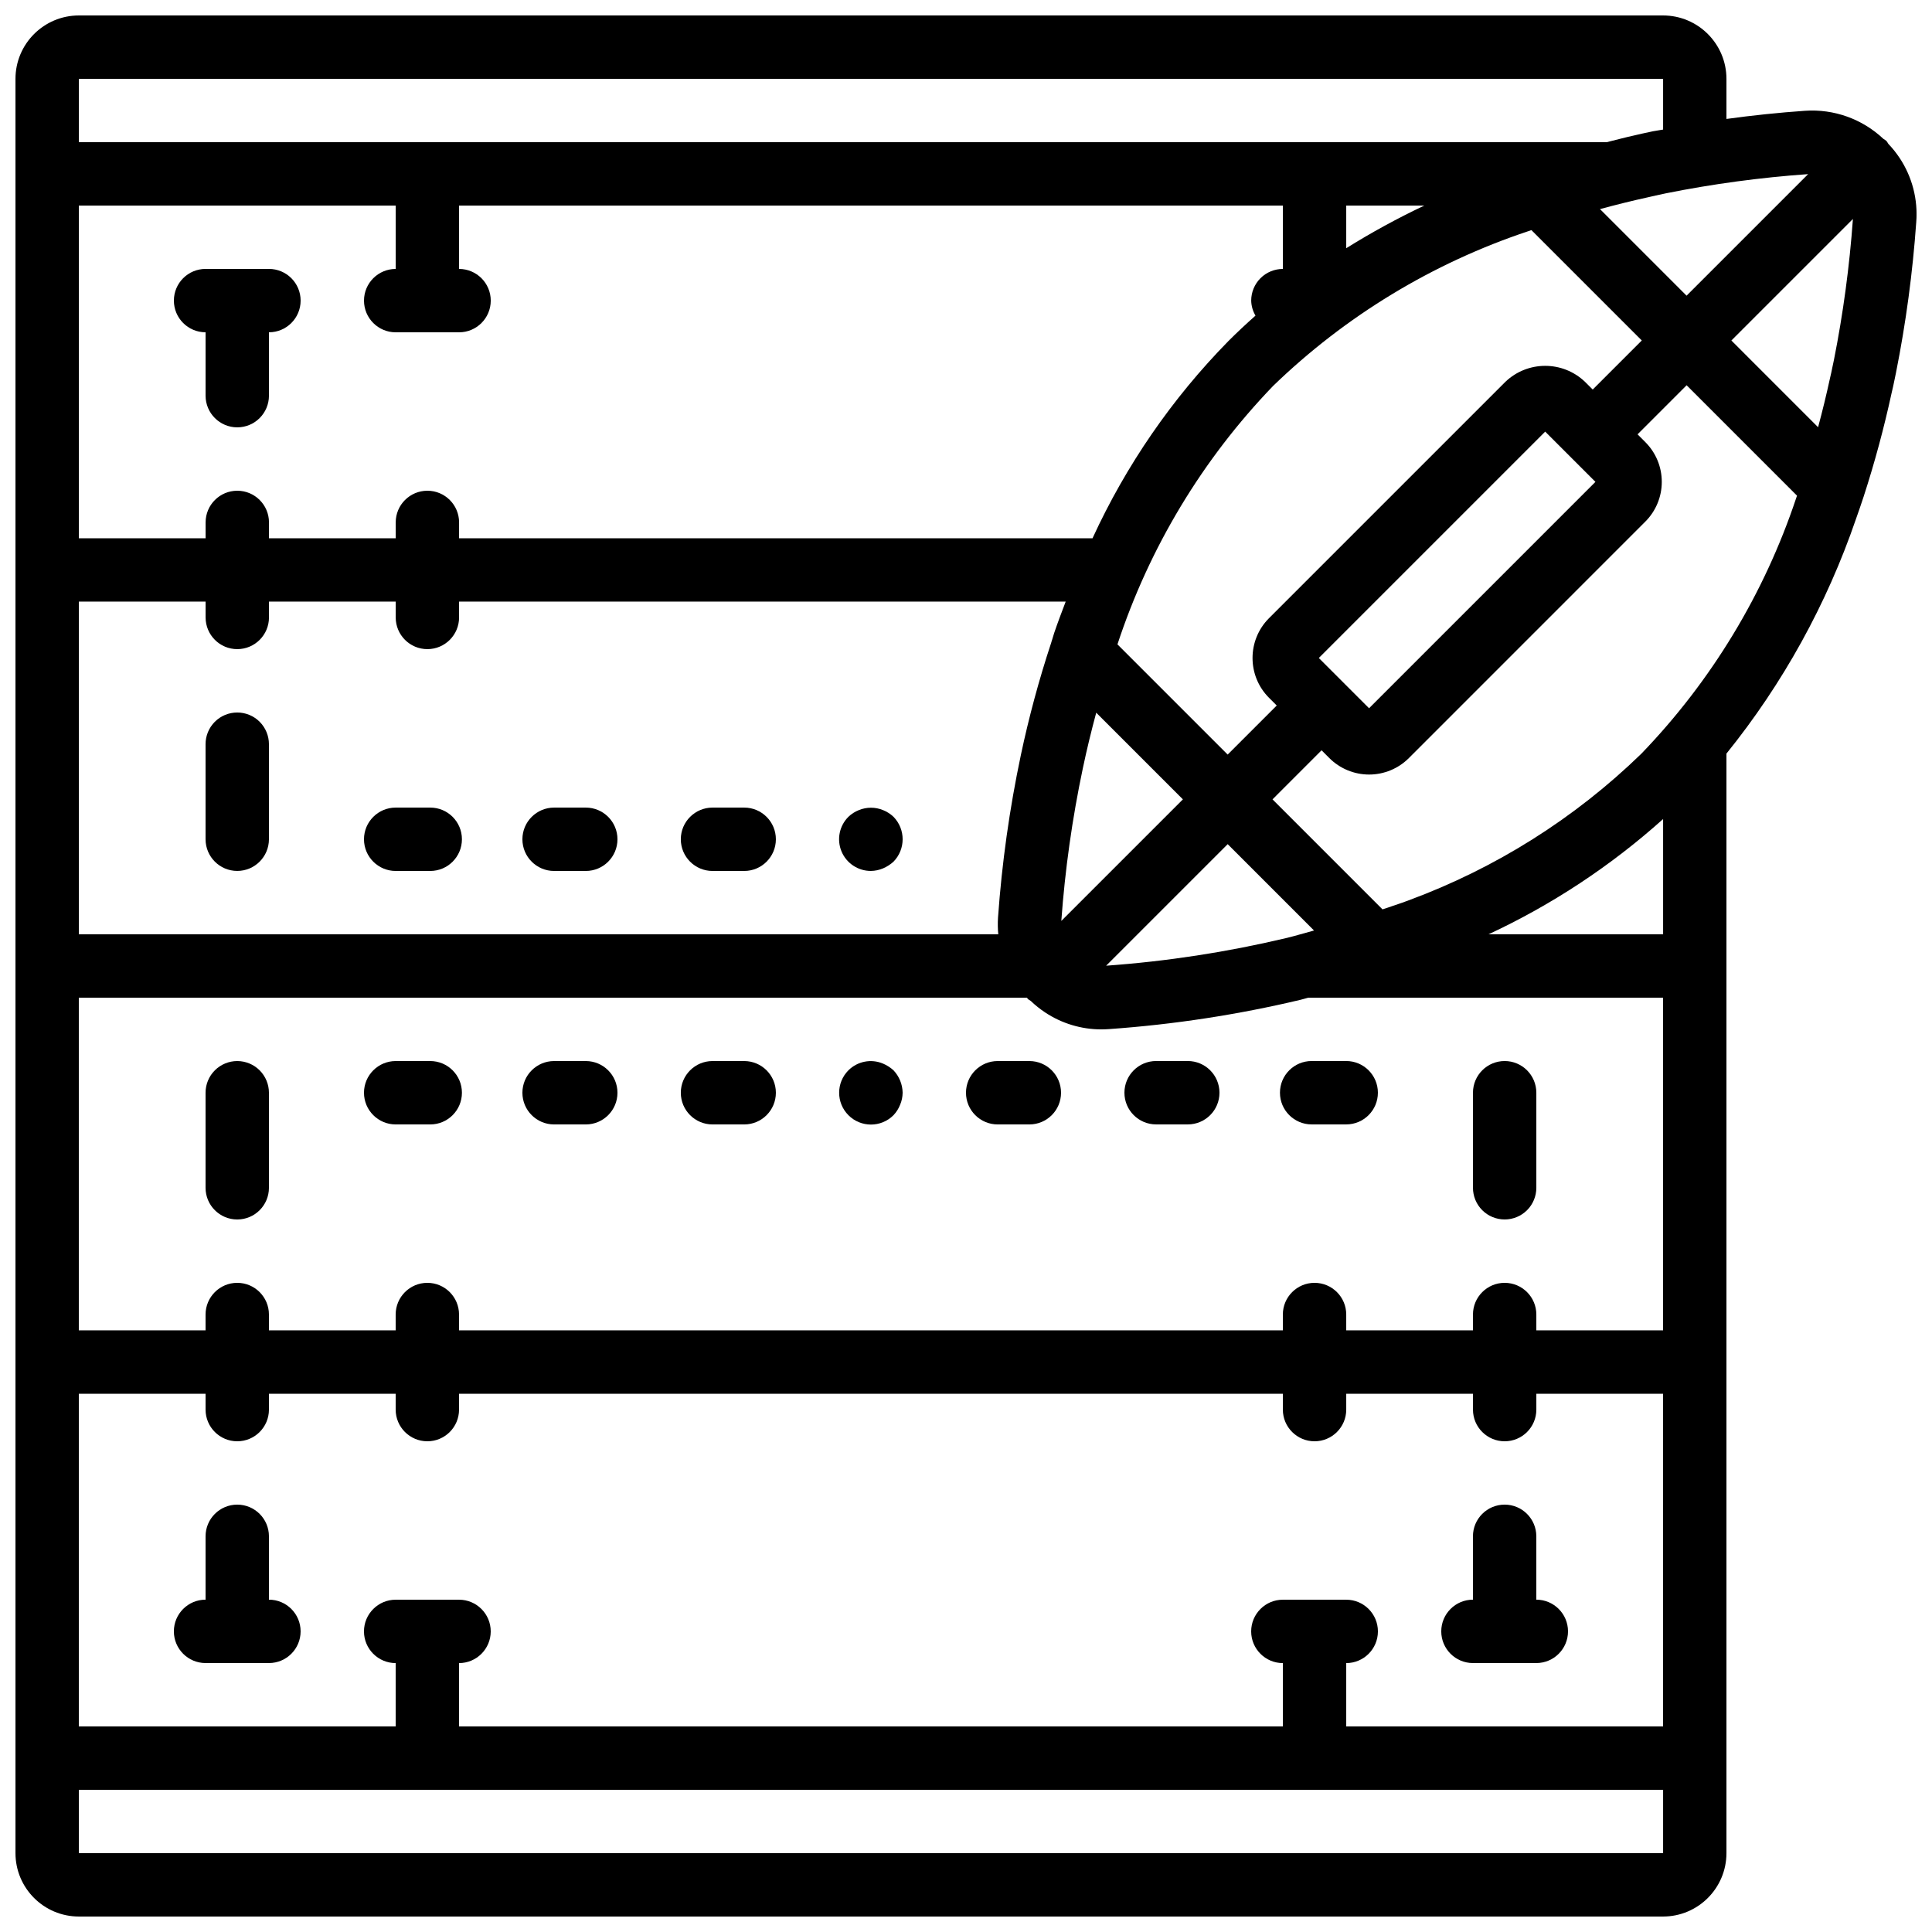
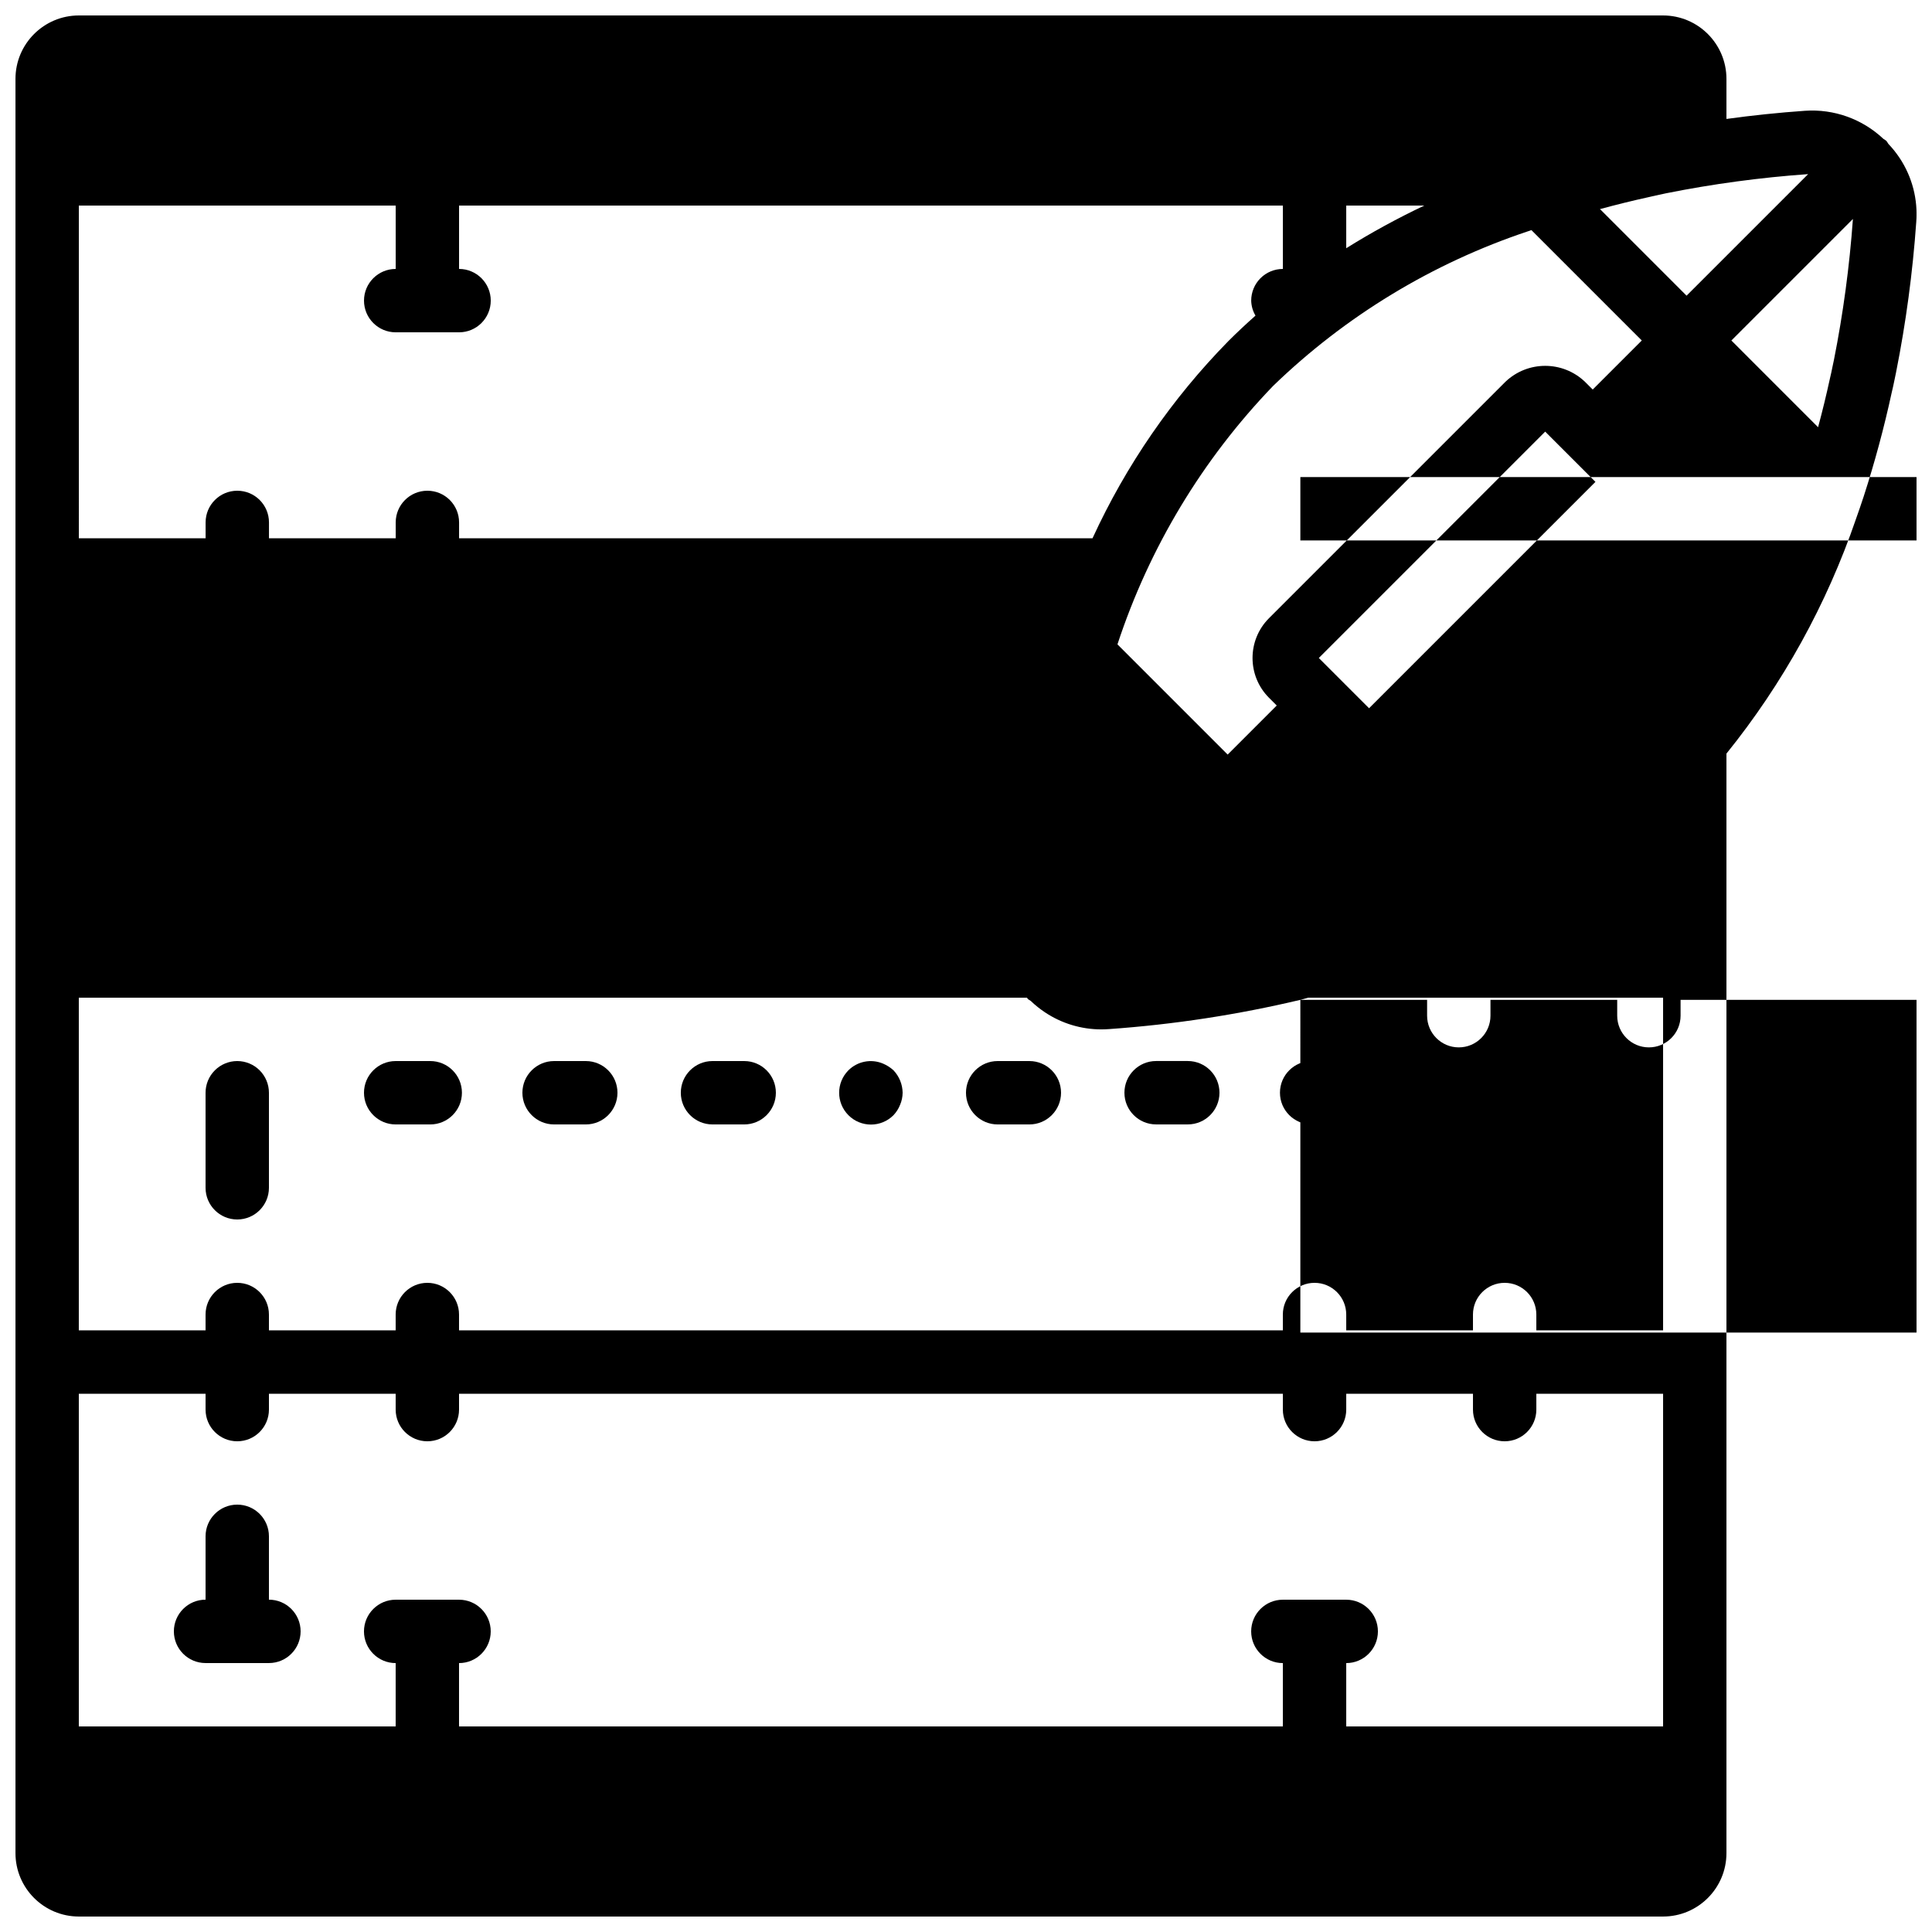
<svg xmlns="http://www.w3.org/2000/svg" width="800px" height="800px" version="1.1" viewBox="144 144 512 512">
  <defs>
    <clipPath id="a">
      <path d="m148.09 148.09h503.81v503.81h-503.81z" />
    </clipPath>
  </defs>
-   <path d="m198.48 232.06v16.793c0 4.637 3.758 8.398 8.395 8.398 4.637 0 8.398-3.762 8.398-8.398v-16.793c4.637 0 8.395-3.762 8.395-8.398 0-4.637-3.758-8.395-8.395-8.395h-16.793c-4.641 0-8.398 3.758-8.398 8.395 0 4.637 3.758 8.398 8.398 8.398z" />
  <path d="m206.87 332.82c-2.227 0-4.363 0.883-5.938 2.457-1.574 1.578-2.461 3.711-2.457 5.941v25.188c0 4.637 3.758 8.398 8.395 8.398 4.637 0 8.398-3.762 8.398-8.398v-25.188c0-2.231-0.887-4.363-2.461-5.941-1.574-1.574-3.711-2.457-5.938-2.457z" />
  <path d="m258.02 358.02h-9.16c-4.637 0-8.398 3.758-8.398 8.395 0 4.637 3.762 8.398 8.398 8.398h9.16c4.637 0 8.395-3.762 8.395-8.398 0-4.637-3.758-8.395-8.395-8.395z" />
-   <path d="m299.24 358.02h-8.398c-4.637 0-8.398 3.758-8.398 8.395 0 4.637 3.762 8.398 8.398 8.398h8.398c4.637 0 8.395-3.762 8.395-8.398 0-4.637-3.758-8.395-8.395-8.395z" />
-   <path d="m341.22 358.02h-8.398c-4.637 0-8.398 3.758-8.398 8.395 0 4.637 3.762 8.398 8.398 8.398h8.398c4.637 0 8.395-3.762 8.395-8.398 0-4.637-3.758-8.395-8.395-8.395z" />
  <path d="m215.27 567.93v-16.793c0-4.637-3.762-8.395-8.398-8.395-4.637 0-8.395 3.758-8.395 8.395v16.793c-4.641 0-8.398 3.762-8.398 8.398s3.758 8.398 8.398 8.398h16.793c4.637 0 8.395-3.762 8.395-8.398s-3.758-8.398-8.395-8.398z" />
  <path d="m206.87 425.19c-2.227 0-4.363 0.887-5.938 2.461-1.574 1.574-2.461 3.711-2.457 5.938v25.191c0 4.637 3.758 8.395 8.395 8.395 4.637 0 8.398-3.758 8.398-8.395v-25.191c0-2.227-0.887-4.363-2.461-5.938-1.574-1.574-3.711-2.461-5.938-2.461z" />
  <path d="m258.02 425.19h-9.16c-4.637 0-8.398 3.762-8.398 8.398 0 4.637 3.762 8.398 8.398 8.398h9.16c4.637 0 8.395-3.762 8.395-8.398 0-4.637-3.758-8.398-8.395-8.398z" />
  <path d="m299.24 425.19h-8.398c-4.637 0-8.398 3.762-8.398 8.398 0 4.637 3.762 8.398 8.398 8.398h8.398c4.637 0 8.395-3.762 8.395-8.398 0-4.637-3.758-8.398-8.395-8.398z" />
-   <path d="m551.14 567.93v-16.793c0-4.637-3.758-8.395-8.395-8.395-4.641 0-8.398 3.758-8.398 8.395v16.793c-4.637 0-8.398 3.762-8.398 8.398s3.762 8.398 8.398 8.398h16.793c4.637 0 8.398-3.762 8.398-8.398s-3.762-8.398-8.398-8.398z" />
  <path d="m542.75 467.17c2.227 0 4.363-0.883 5.938-2.457 1.574-1.574 2.457-3.711 2.457-5.938v-25.191c0-4.637-3.758-8.398-8.395-8.398-4.641 0-8.398 3.762-8.398 8.398v25.191c0 2.227 0.883 4.363 2.457 5.938 1.578 1.574 3.711 2.457 5.941 2.457z" />
  <path d="m491.6 441.98h9.16c4.637 0 8.395-3.762 8.395-8.398 0-4.637-3.758-8.398-8.395-8.398h-9.16c-4.637 0-8.398 3.762-8.398 8.398 0 4.637 3.762 8.398 8.398 8.398z" />
  <path d="m450.38 441.98h8.398c4.637 0 8.395-3.762 8.395-8.398 0-4.637-3.758-8.398-8.395-8.398h-8.398c-4.637 0-8.395 3.762-8.395 8.398 0 4.637 3.758 8.398 8.395 8.398z" />
  <path d="m416.79 425.19h-8.398c-4.637 0-8.395 3.762-8.395 8.398 0 4.637 3.758 8.398 8.395 8.398h8.398c4.637 0 8.395-3.762 8.395-8.398 0-4.637-3.758-8.398-8.395-8.398z" />
  <path d="m341.22 425.19h-8.398c-4.637 0-8.398 3.762-8.398 8.398 0 4.637 3.762 8.398 8.398 8.398h8.398c4.637 0 8.395-3.762 8.395-8.398 0-4.637-3.758-8.398-8.395-8.398z" />
-   <path d="m378 358.68c-2.043-0.836-4.332-0.836-6.379 0-1.027 0.406-1.969 1.004-2.769 1.766-2.422 2.402-3.152 6.031-1.844 9.184 1.309 3.148 4.394 5.195 7.805 5.176 1.098-0.016 2.18-0.242 3.188-0.672 1.02-0.43 1.953-1.027 2.773-1.766 3.246-3.309 3.246-8.609 0-11.922-0.805-0.758-1.746-1.359-2.773-1.766z" />
  <path d="m378 425.86c-3.125-1.316-6.738-0.617-9.148 1.77-3.293 3.293-3.293 8.629 0 11.922 3.293 3.293 8.629 3.293 11.922 0 0.758-0.801 1.359-1.742 1.762-2.769 0.434-1.012 0.66-2.094 0.672-3.191-0.031-2.223-0.902-4.352-2.434-5.961-0.816-0.742-1.754-1.34-2.773-1.77z" />
  <g clip-path="url(#a)">
-     <path d="m644.44 182.14c-0.168-0.289-0.352-0.566-0.555-0.832-0.25-0.188-0.508-0.363-0.777-0.52-5.582-5.262-13.109-7.957-20.762-7.43-6.996 0.492-13.938 1.215-20.82 2.164v-10.633c-0.012-9.27-7.523-16.781-16.793-16.793h-419.84c-9.27 0.012-16.781 7.523-16.793 16.793v470.22c0.012 9.27 7.523 16.785 16.793 16.793h419.84c9.27-0.008 16.781-7.523 16.793-16.793v-291.4c14.973-18.559 26.586-39.59 34.316-62.148 0.703-1.996 1.41-4 2.051-5.984 2.91-8.965 5.426-18.297 7.418-27.496 0.281-1.121 0.512-2.238 0.738-3.34l0.328-1.582c0.027-0.09 0.043-0.18 0.059-0.27l0.031-0.172c2.621-13.152 4.41-26.453 5.356-39.828 0.48-6.004-1.066-11.992-4.394-17.012-0.887-1.332-1.887-2.586-2.988-3.742zm-14.438 57.293-0.41 1.934c-0.18 0.887-0.359 1.785-0.637 2.922-0.945 4.344-1.992 8.652-3.144 12.926l-22.977-22.98 32.207-32.207c-0.902 12.559-2.586 25.055-5.039 37.406zm-6.828-49.289-32.215 32.215-22.945-22.949c4.231-1.137 8.52-2.215 12.914-3.172 1.254-0.301 2.508-0.566 3.731-0.828l0.828-0.18c12.441-2.492 25.031-4.191 37.688-5.086zm-123.01 134.9-0.008-0.012-6.656-6.656 59.992-59.992 13.316 13.316-59.992 59.992zm63.879-79.855c-5.898-5.644-15.195-5.644-21.098-0.004l-62.656 62.652c-5.809 5.828-5.805 15.258 0.008 21.082l2.051 2.047-13.004 13.004-29.207-29.207c8.43-25.641 22.531-49.047 41.25-68.488 19.176-18.547 42.27-32.555 67.578-40.992l0.875-0.301 29.25 29.25-13.004 13zm20.691 356.34h-83.969v-16.793c4.637 0 8.395-3.762 8.395-8.398s-3.758-8.398-8.395-8.398h-16.797c-4.637 0-8.395 3.762-8.395 8.398s3.758 8.398 8.395 8.398v16.793h-218.32v-16.793c4.637 0 8.398-3.762 8.398-8.398s-3.762-8.398-8.398-8.398h-16.793c-4.637 0-8.398 3.762-8.398 8.398s3.762 8.398 8.398 8.398v16.793h-83.969v-88.168h33.59v4.199c0 4.637 3.758 8.395 8.395 8.395 4.637 0 8.398-3.758 8.398-8.395v-4.199h33.586v4.199c0 4.637 3.758 8.395 8.398 8.395 4.637 0 8.395-3.758 8.395-8.395v-4.199h218.32v4.199c0 4.637 3.762 8.395 8.398 8.395s8.398-3.758 8.398-8.395v-4.199h33.586v4.199c0 4.637 3.758 8.395 8.398 8.395 4.637 0 8.395-3.758 8.395-8.395v-4.199h33.59zm-419.84-403.05h83.969v16.793c-4.637 0-8.398 3.758-8.398 8.395 0 4.637 3.762 8.398 8.398 8.398h16.793c4.637 0 8.398-3.762 8.398-8.398 0-4.637-3.762-8.395-8.398-8.395v-16.793h218.32v16.793c-2.227 0-4.363 0.883-5.938 2.457-1.574 1.574-2.457 3.711-2.457 5.938 0.031 1.402 0.422 2.769 1.137 3.977-2.473 2.195-4.883 4.441-7.195 6.758-14.922 15.207-27.098 32.883-35.992 52.242h-167.87v-4.199c0-4.637-3.758-8.395-8.395-8.395-4.641 0-8.398 3.758-8.398 8.395v4.199h-33.586v-4.199c0-4.637-3.762-8.395-8.398-8.395-4.637 0-8.395 3.758-8.395 8.395v4.199h-33.59zm356.56 0c-7.109 3.363-14.016 7.137-20.688 11.301v-11.301zm-32.848 210.49c0.715-0.168 1.402-0.398 2.113-0.574h94.016v88.168h-33.59v-4.199c0-4.637-3.758-8.398-8.395-8.398-4.641 0-8.398 3.762-8.398 8.398v4.199h-33.586v-4.199c0-4.637-3.762-8.398-8.398-8.398s-8.398 3.762-8.398 8.398v4.199h-218.32v-4.199c0-4.637-3.758-8.398-8.395-8.398-4.641 0-8.398 3.762-8.398 8.398v4.199h-33.586v-4.199c0-4.637-3.762-8.398-8.398-8.398-4.637 0-8.395 3.762-8.395 8.398v4.199h-33.59v-88.168h251.28c0.102 0.117 0.137 0.266 0.246 0.375 0.246 0.184 0.504 0.355 0.77 0.508 1.16 1.113 2.418 2.117 3.758 3.008 4.41 2.938 9.59 4.508 14.891 4.512 0.707 0 1.41-0.031 2.125-0.082 17.062-1.203 34-3.793 50.645-7.746zm-323.71-105.54h33.59v4.199c0 4.637 3.758 8.398 8.395 8.398 4.637 0 8.398-3.762 8.398-8.398v-4.199h33.586v4.199c0 4.637 3.758 8.398 8.398 8.398 4.637 0 8.395-3.762 8.395-8.398v-4.199h160.76c-1.043 2.75-2.094 5.496-3.055 8.332-0.203 0.602-0.367 1.25-0.566 1.859-0.102 0.23-0.141 0.469-0.219 0.711-3.231 9.773-5.914 19.719-8.047 29.793-3 14.207-5.023 28.605-6.051 43.09v0.016c-0.09 1.457-0.066 2.918 0.074 4.367h-243.66zm377.86 88.168h-4.273c16.84-7.844 32.426-18.137 46.258-30.543v30.543zm-58.023 1.027c-15.641 3.711-31.559 6.152-47.594 7.297l32.211-32.211 22.879 22.883c-2.504 0.668-4.961 1.434-7.496 2.031zm-59.473-4.57c0.984-13.598 2.891-27.113 5.703-40.453 1.051-5 2.25-9.91 3.547-14.73l22.969 22.969zm159.48-223.17v13.453c-0.883 0.172-1.797 0.273-2.676 0.449l-0.902 0.195c-1.375 0.289-2.777 0.594-3.992 0.891-2.481 0.539-4.906 1.203-7.363 1.805h-404.91v-16.793zm-419.84 470.22v-16.793h419.84v16.793zm414.02-291.31c-17.602 17.082-38.582 30.297-61.59 38.797-2.262 0.871-4.637 1.594-6.949 2.402l-29.152-29.152 13-13.004 2.059 2.059c2.797 2.797 6.59 4.367 10.543 4.367s7.746-1.574 10.539-4.371l62.641-62.645c2.805-2.793 4.379-6.59 4.379-10.547 0.004-3.957-1.57-7.75-4.371-10.547l-2.047-2.051 13-13.004 29.254 29.258-0.207 0.602c-8.465 25.395-22.508 48.574-41.098 67.836z" />
+     <path d="m644.44 182.14c-0.168-0.289-0.352-0.566-0.555-0.832-0.25-0.188-0.508-0.363-0.777-0.52-5.582-5.262-13.109-7.957-20.762-7.43-6.996 0.492-13.938 1.215-20.82 2.164v-10.633c-0.012-9.27-7.523-16.781-16.793-16.793h-419.84c-9.27 0.012-16.781 7.523-16.793 16.793v470.22c0.012 9.27 7.523 16.785 16.793 16.793h419.84c9.27-0.008 16.781-7.523 16.793-16.793v-291.4c14.973-18.559 26.586-39.59 34.316-62.148 0.703-1.996 1.41-4 2.051-5.984 2.91-8.965 5.426-18.297 7.418-27.496 0.281-1.121 0.512-2.238 0.738-3.34l0.328-1.582c0.027-0.09 0.043-0.18 0.059-0.27l0.031-0.172c2.621-13.152 4.41-26.453 5.356-39.828 0.48-6.004-1.066-11.992-4.394-17.012-0.887-1.332-1.887-2.586-2.988-3.742zm-14.438 57.293-0.41 1.934c-0.18 0.887-0.359 1.785-0.637 2.922-0.945 4.344-1.992 8.652-3.144 12.926l-22.977-22.98 32.207-32.207c-0.902 12.559-2.586 25.055-5.039 37.406zm-6.828-49.289-32.215 32.215-22.945-22.949c4.231-1.137 8.52-2.215 12.914-3.172 1.254-0.301 2.508-0.566 3.731-0.828l0.828-0.18c12.441-2.492 25.031-4.191 37.688-5.086zm-123.01 134.9-0.008-0.012-6.656-6.656 59.992-59.992 13.316 13.316-59.992 59.992zm63.879-79.855c-5.898-5.644-15.195-5.644-21.098-0.004l-62.656 62.652c-5.809 5.828-5.805 15.258 0.008 21.082l2.051 2.047-13.004 13.004-29.207-29.207c8.43-25.641 22.531-49.047 41.25-68.488 19.176-18.547 42.27-32.555 67.578-40.992l0.875-0.301 29.25 29.25-13.004 13zm20.691 356.34h-83.969v-16.793c4.637 0 8.395-3.762 8.395-8.398s-3.758-8.398-8.395-8.398h-16.797c-4.637 0-8.395 3.762-8.395 8.398s3.758 8.398 8.395 8.398v16.793h-218.32v-16.793c4.637 0 8.398-3.762 8.398-8.398s-3.762-8.398-8.398-8.398h-16.793c-4.637 0-8.398 3.762-8.398 8.398s3.762 8.398 8.398 8.398v16.793h-83.969v-88.168h33.59v4.199c0 4.637 3.758 8.395 8.395 8.395 4.637 0 8.398-3.758 8.398-8.395v-4.199h33.586v4.199c0 4.637 3.758 8.395 8.398 8.395 4.637 0 8.395-3.758 8.395-8.395v-4.199h218.32v4.199c0 4.637 3.762 8.395 8.398 8.395s8.398-3.758 8.398-8.395v-4.199h33.586v4.199c0 4.637 3.758 8.395 8.398 8.395 4.637 0 8.395-3.758 8.395-8.395v-4.199h33.59zm-419.84-403.05h83.969v16.793c-4.637 0-8.398 3.758-8.398 8.395 0 4.637 3.762 8.398 8.398 8.398h16.793c4.637 0 8.398-3.762 8.398-8.398 0-4.637-3.762-8.395-8.398-8.395v-16.793h218.32v16.793c-2.227 0-4.363 0.883-5.938 2.457-1.574 1.574-2.457 3.711-2.457 5.938 0.031 1.402 0.422 2.769 1.137 3.977-2.473 2.195-4.883 4.441-7.195 6.758-14.922 15.207-27.098 32.883-35.992 52.242h-167.87v-4.199c0-4.637-3.758-8.395-8.395-8.395-4.641 0-8.398 3.758-8.398 8.395v4.199h-33.586v-4.199c0-4.637-3.762-8.395-8.398-8.395-4.637 0-8.395 3.758-8.395 8.395v4.199h-33.59zm356.56 0c-7.109 3.363-14.016 7.137-20.688 11.301v-11.301zm-32.848 210.49c0.715-0.168 1.402-0.398 2.113-0.574h94.016v88.168h-33.59v-4.199c0-4.637-3.758-8.398-8.395-8.398-4.641 0-8.398 3.762-8.398 8.398v4.199h-33.586v-4.199c0-4.637-3.762-8.398-8.398-8.398s-8.398 3.762-8.398 8.398v4.199h-218.32v-4.199c0-4.637-3.758-8.398-8.395-8.398-4.641 0-8.398 3.762-8.398 8.398v4.199h-33.586v-4.199c0-4.637-3.762-8.398-8.398-8.398-4.637 0-8.395 3.762-8.395 8.398v4.199h-33.59v-88.168h251.28c0.102 0.117 0.137 0.266 0.246 0.375 0.246 0.184 0.504 0.355 0.77 0.508 1.16 1.113 2.418 2.117 3.758 3.008 4.41 2.938 9.59 4.508 14.891 4.512 0.707 0 1.41-0.031 2.125-0.082 17.062-1.203 34-3.793 50.645-7.746zh33.59v4.199c0 4.637 3.758 8.398 8.395 8.398 4.637 0 8.398-3.762 8.398-8.398v-4.199h33.586v4.199c0 4.637 3.758 8.398 8.398 8.398 4.637 0 8.395-3.762 8.395-8.398v-4.199h160.76c-1.043 2.75-2.094 5.496-3.055 8.332-0.203 0.602-0.367 1.25-0.566 1.859-0.102 0.23-0.141 0.469-0.219 0.711-3.231 9.773-5.914 19.719-8.047 29.793-3 14.207-5.023 28.605-6.051 43.09v0.016c-0.09 1.457-0.066 2.918 0.074 4.367h-243.66zm377.86 88.168h-4.273c16.84-7.844 32.426-18.137 46.258-30.543v30.543zm-58.023 1.027c-15.641 3.711-31.559 6.152-47.594 7.297l32.211-32.211 22.879 22.883c-2.504 0.668-4.961 1.434-7.496 2.031zm-59.473-4.57c0.984-13.598 2.891-27.113 5.703-40.453 1.051-5 2.25-9.91 3.547-14.73l22.969 22.969zm159.48-223.17v13.453c-0.883 0.172-1.797 0.273-2.676 0.449l-0.902 0.195c-1.375 0.289-2.777 0.594-3.992 0.891-2.481 0.539-4.906 1.203-7.363 1.805h-404.91v-16.793zm-419.84 470.22v-16.793h419.84v16.793zm414.02-291.31c-17.602 17.082-38.582 30.297-61.59 38.797-2.262 0.871-4.637 1.594-6.949 2.402l-29.152-29.152 13-13.004 2.059 2.059c2.797 2.797 6.59 4.367 10.543 4.367s7.746-1.574 10.539-4.371l62.641-62.645c2.805-2.793 4.379-6.59 4.379-10.547 0.004-3.957-1.57-7.75-4.371-10.547l-2.047-2.051 13-13.004 29.254 29.258-0.207 0.602c-8.465 25.395-22.508 48.574-41.098 67.836z" />
  </g>
</svg>